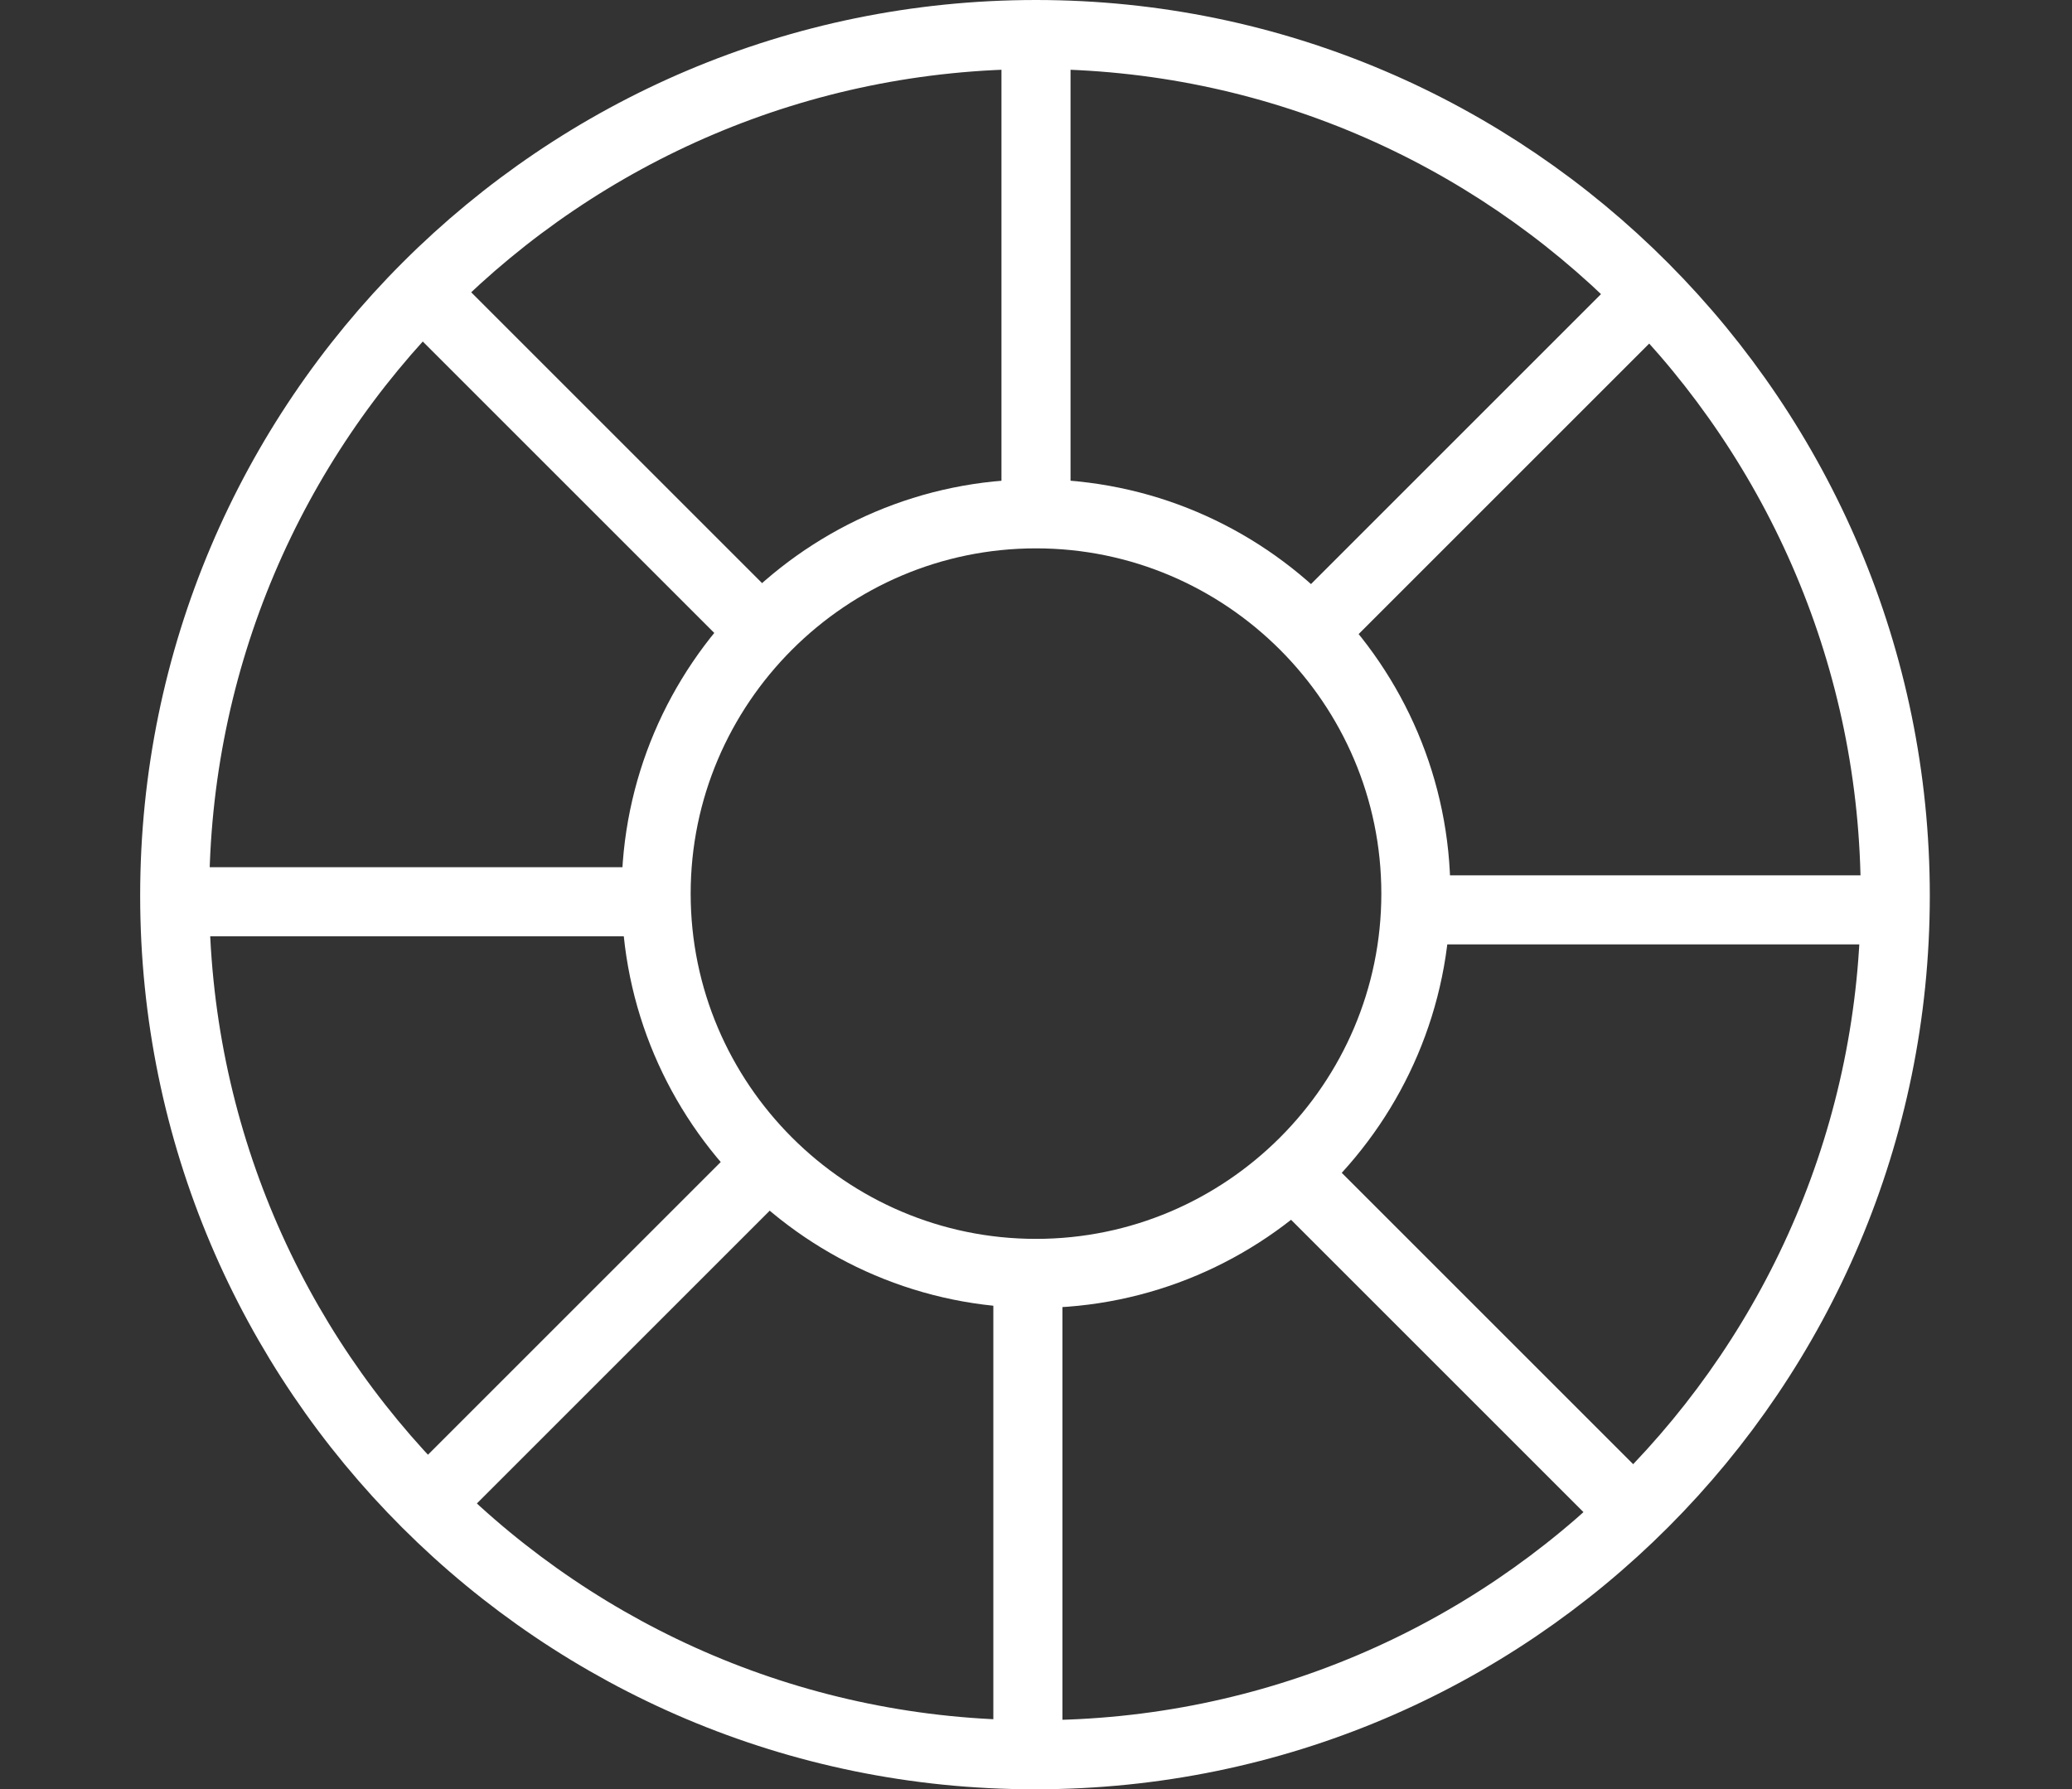
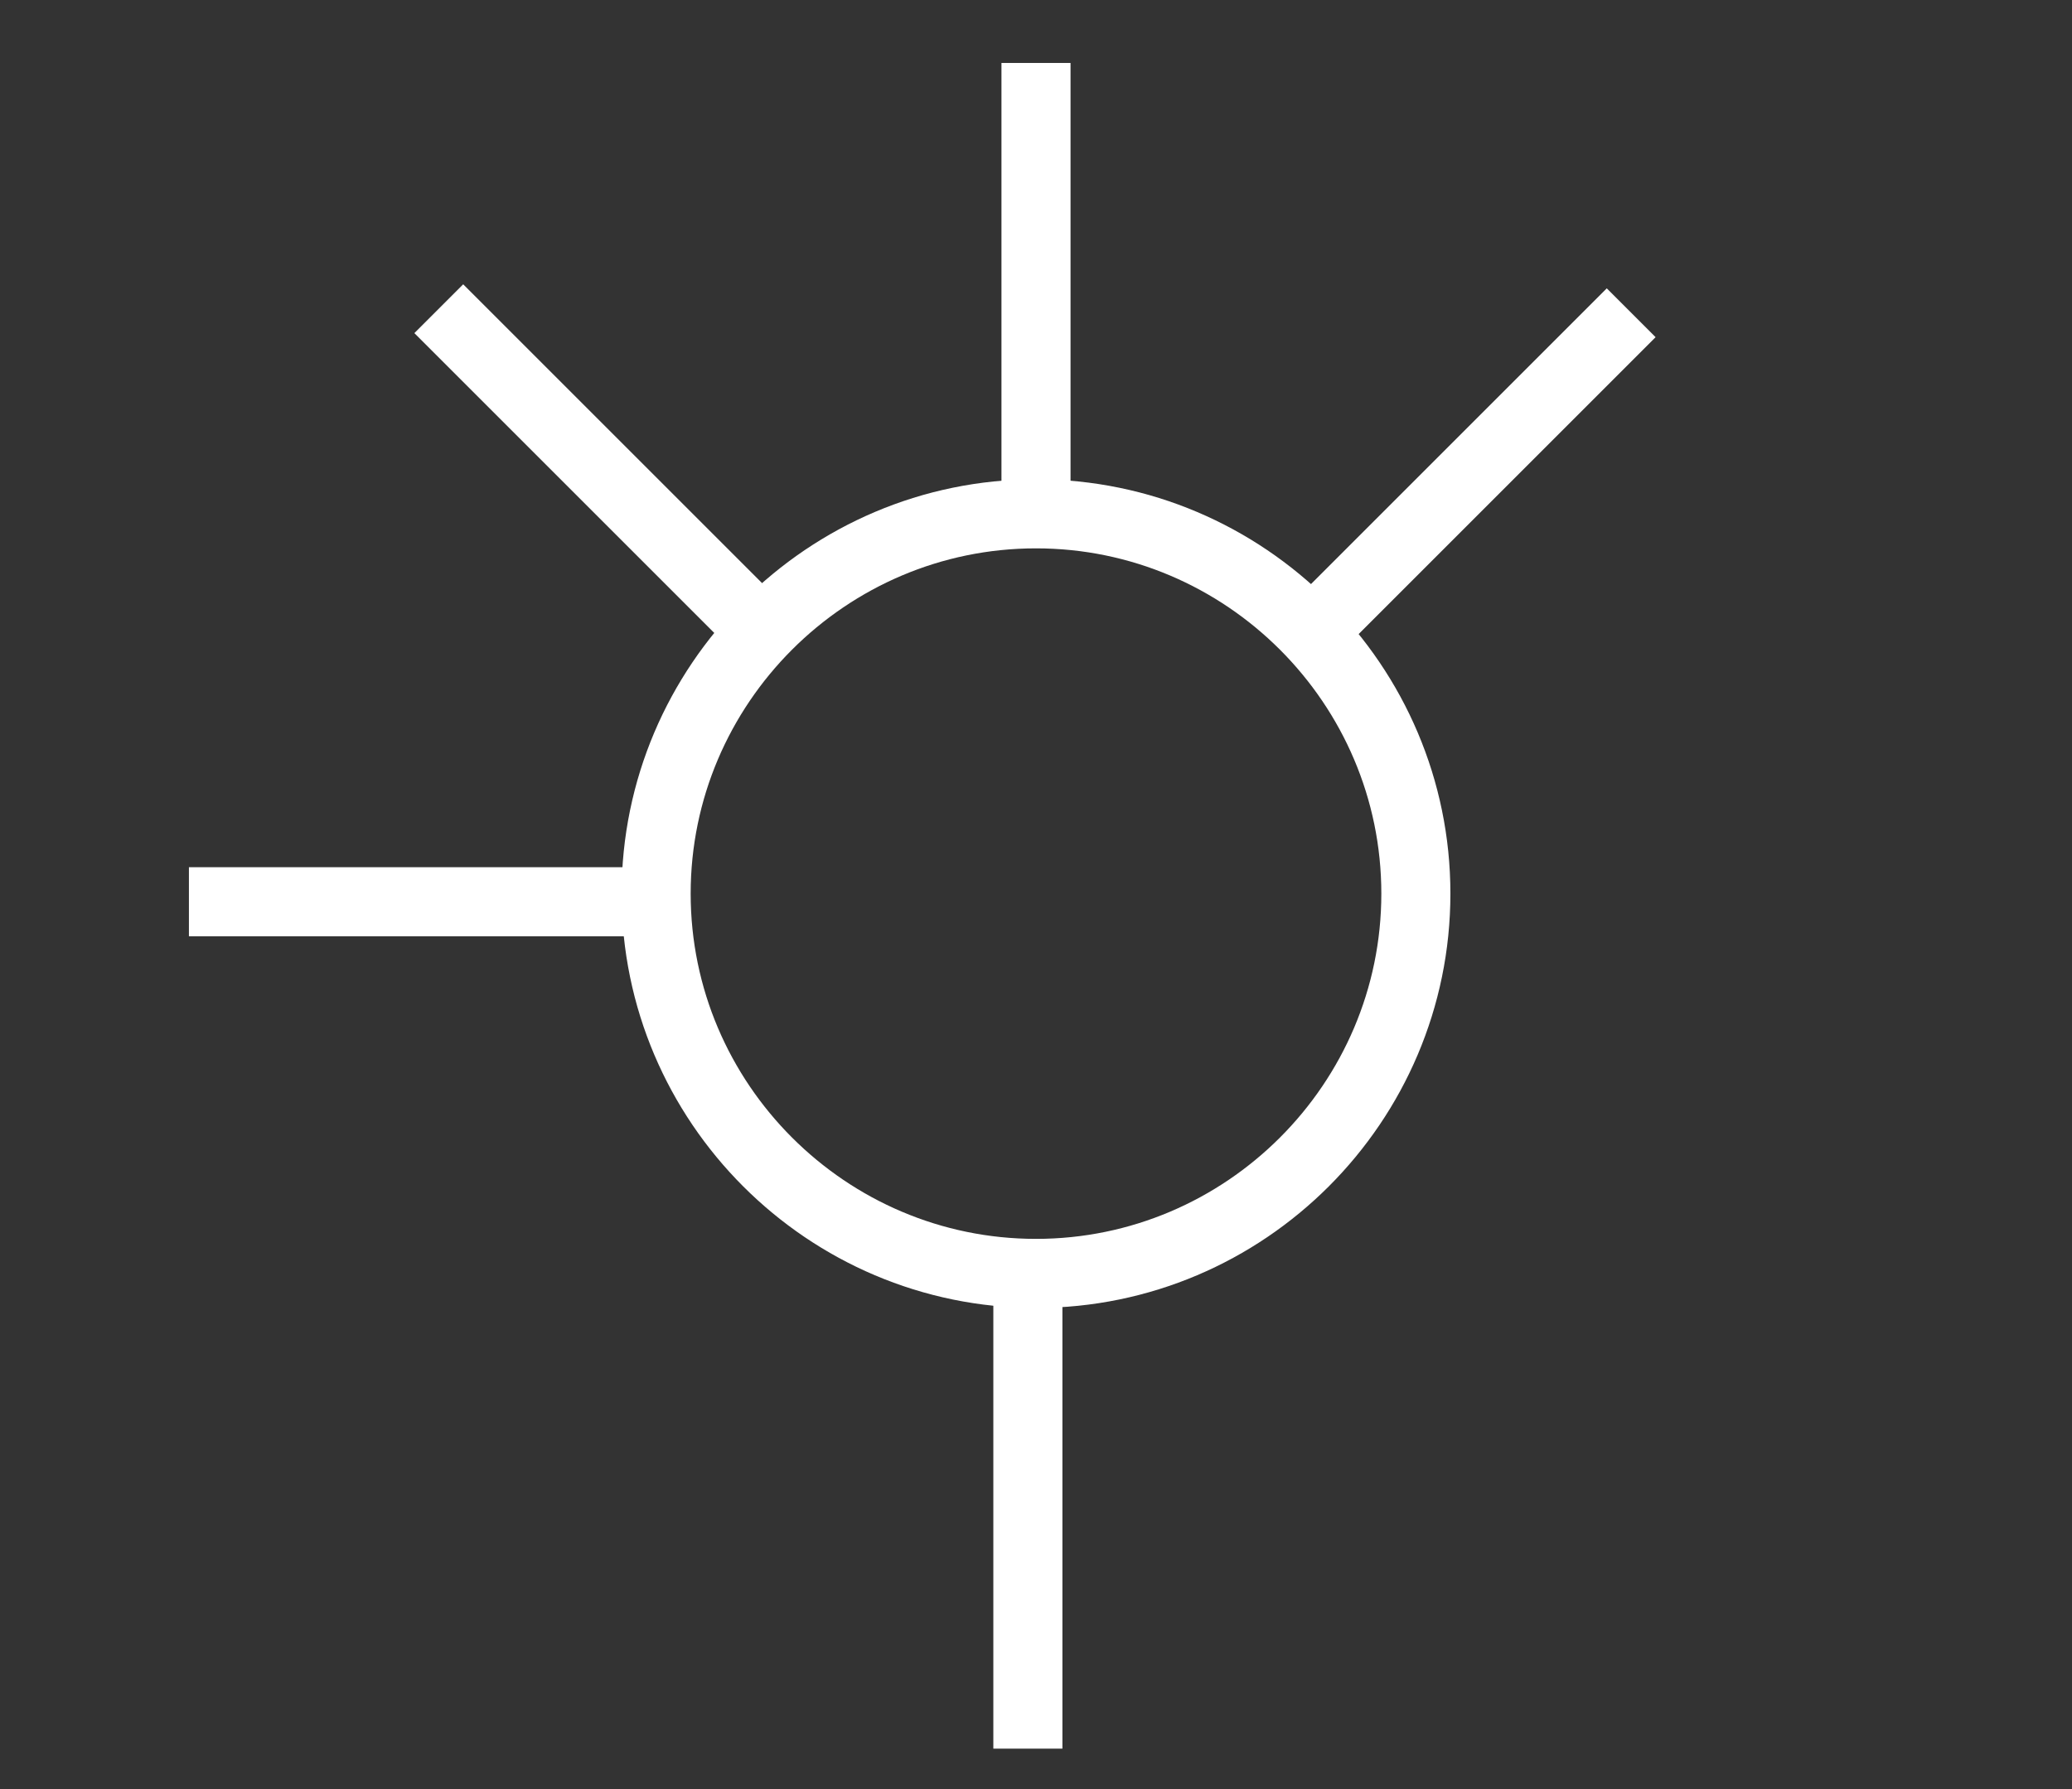
<svg xmlns="http://www.w3.org/2000/svg" viewBox="0 0 102 88.1">
  <rect x="0" y="0" width="102" height="88.1" fill="#333333" stroke="none" />
  <g fill="none" stroke="#fff" stroke-miterlimit="10" stroke-width="3.4">
-     <path d="m51 86.4c23.4 0 42.3-19 42.3-42.3s-18.9-42.4-42.3-42.4-42.4 19-42.4 42.4 19 42.3 42.3 42.3z" />
    <path d="m51 25.4v-22.3" />
    <path d="m21.6 15.2 15.9 15.9" />
    <path d="m32.3 44.4h-23" />
-     <path d="m37.8 57.3-16.5 16.5" />
    <path d="m50.6 62.7v23.4" />
-     <path d="m63.6 57.7 16.4 16.4" />
-     <path d="m92.3 44.8h-22.7" />
    <path d="m80.3 15.4-15.8 15.8" />
    <path d="m51 62.7c10.3 0 18.7-8.4 18.7-18.7s-8.4-18.7-18.7-18.7-18.7 8.4-18.7 18.7 8.4 18.7 18.7 18.7z" />
  </g>
</svg>